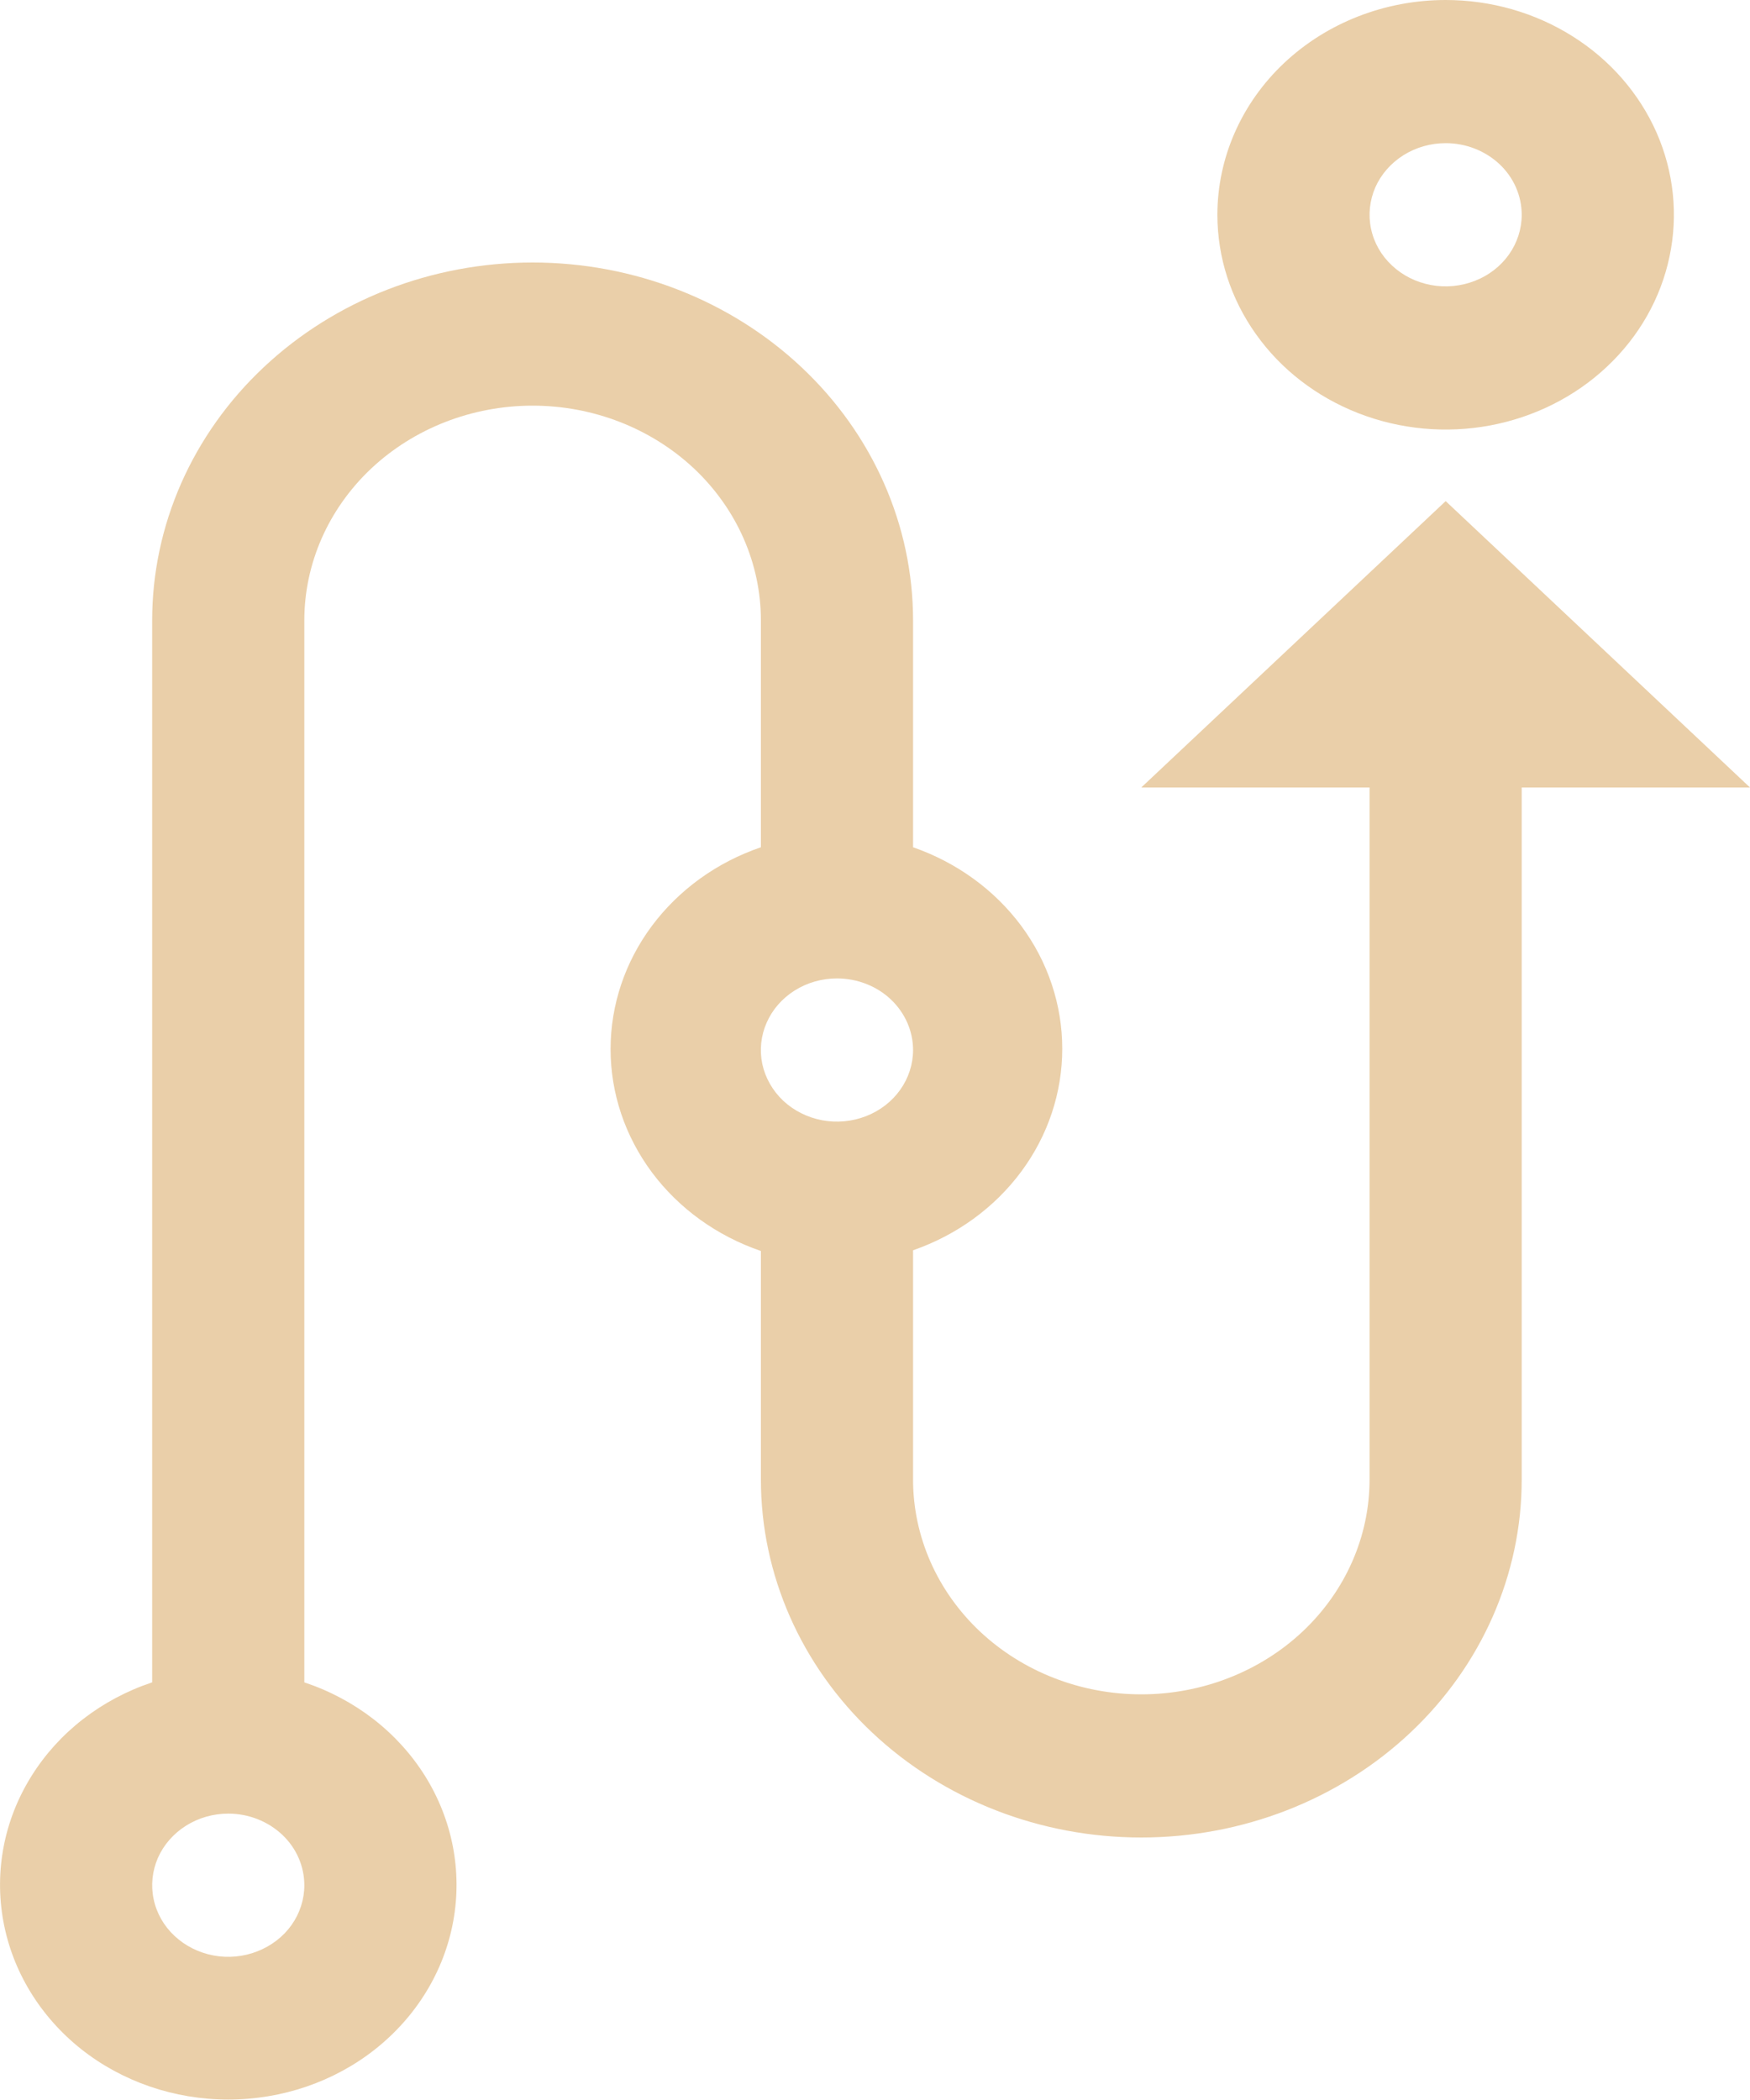
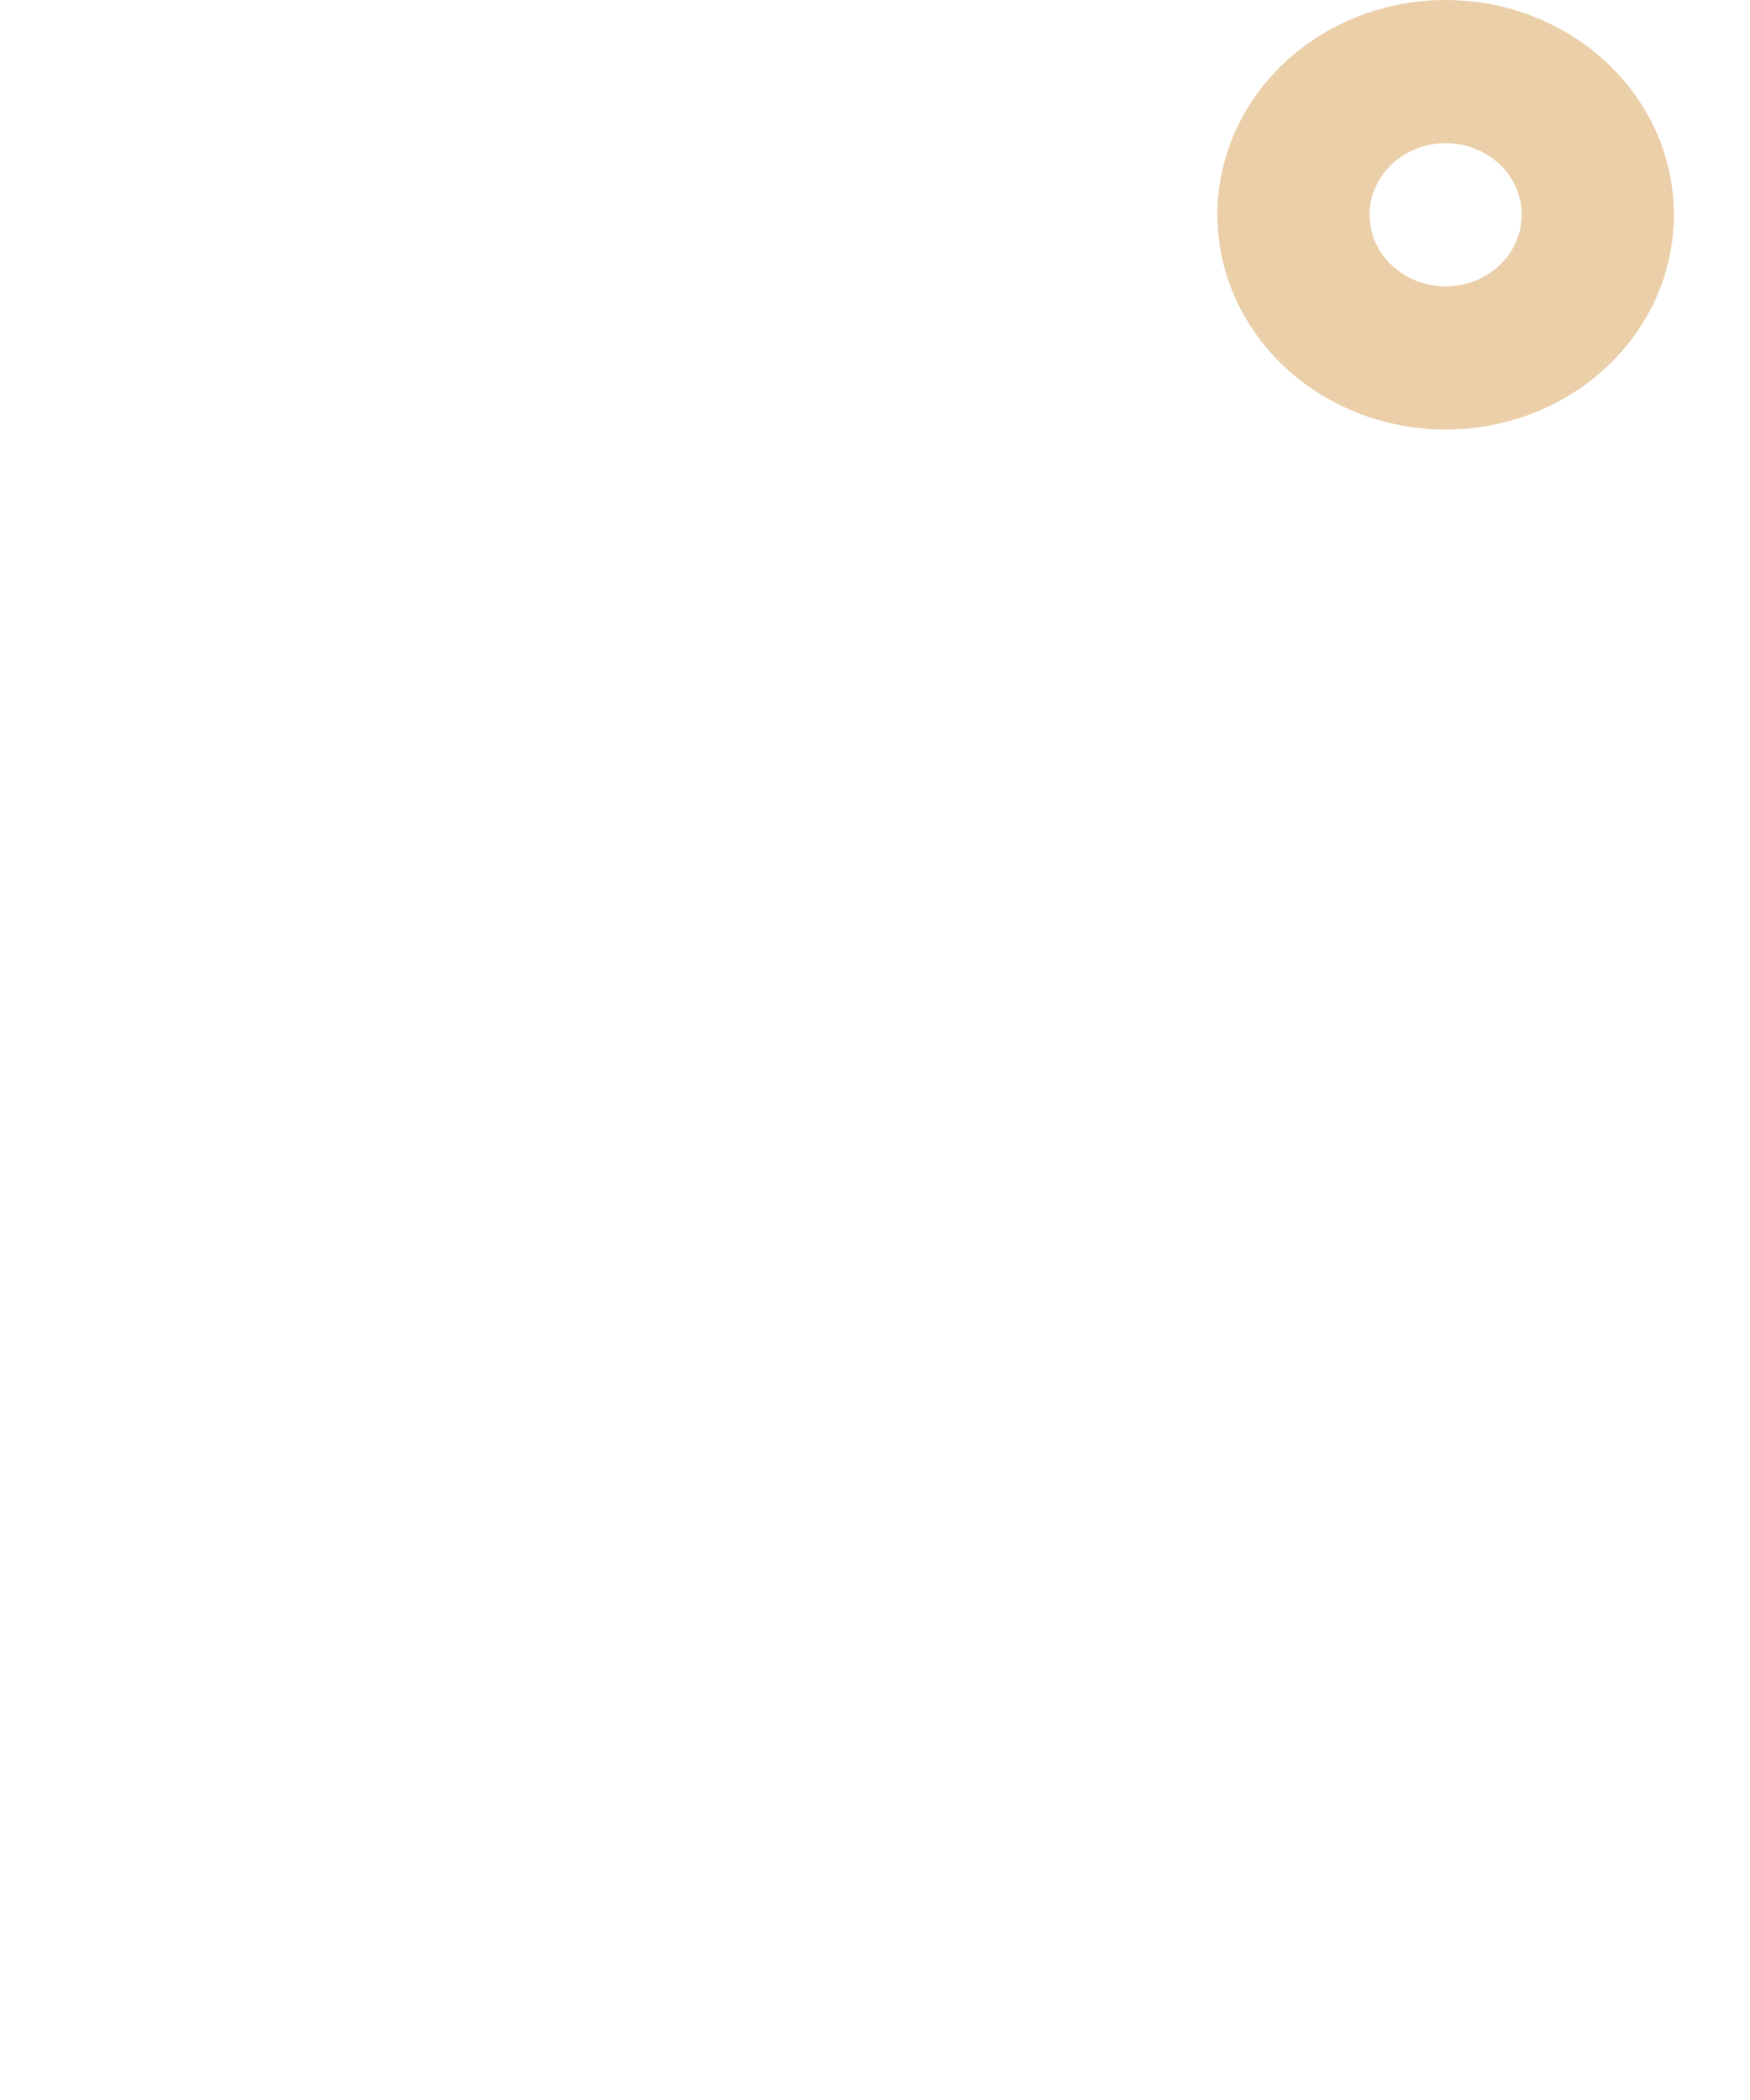
<svg xmlns="http://www.w3.org/2000/svg" width="20" height="24" viewBox="0 0 20 24" fill="none">
-   <path d="M1.739 7.091L1.739 19.227C1.159 19.42 0.67 19.799 0.359 20.299C0.047 20.798 -0.066 21.385 0.038 21.956C0.142 22.527 0.457 23.044 0.927 23.418C1.398 23.791 1.993 23.995 2.609 23.995C3.224 23.995 3.82 23.791 4.29 23.418C4.761 23.044 5.076 22.527 5.18 21.956C5.284 21.385 5.17 20.798 4.859 20.299C4.547 19.799 4.058 19.42 3.478 19.227L3.478 7.091C3.478 6.44 3.753 5.816 4.242 5.355C4.732 4.895 5.395 4.636 6.087 4.636C6.779 4.636 7.442 4.895 7.932 5.355C8.421 5.816 8.696 6.44 8.696 7.091L8.696 9.683C8.192 9.855 7.758 10.169 7.45 10.582C7.143 10.994 6.978 11.486 6.978 11.99C6.978 12.494 7.143 12.985 7.45 13.398C7.758 13.811 8.192 14.124 8.696 14.297L8.696 16.909C8.696 17.994 9.154 19.035 9.969 19.802C10.784 20.569 11.89 21 13.043 21C14.197 21 15.303 20.569 16.118 19.802C16.933 19.035 17.391 17.994 17.391 16.909L17.391 9L20 9L16.522 5.727L13.043 9L15.652 9L15.652 16.909C15.652 17.56 15.377 18.184 14.888 18.645C14.399 19.105 13.735 19.364 13.043 19.364C12.352 19.364 11.688 19.105 11.199 18.645C10.71 18.184 10.435 17.56 10.435 16.909L10.435 14.289C10.935 14.115 11.367 13.801 11.672 13.389C11.977 12.977 12.14 12.488 12.14 11.986C12.14 11.484 11.977 10.994 11.672 10.582C11.367 10.171 10.935 9.857 10.435 9.683L10.435 7.091C10.435 6.006 9.977 4.965 9.161 4.198C8.346 3.431 7.24 3 6.087 3C4.934 3 3.828 3.431 3.013 4.198C2.197 4.965 1.739 6.006 1.739 7.091ZM3.478 21.546C3.478 21.707 3.427 21.866 3.332 22C3.236 22.135 3.1 22.239 2.941 22.301C2.783 22.363 2.608 22.38 2.439 22.348C2.27 22.316 2.115 22.238 1.994 22.124C1.872 22.01 1.789 21.864 1.756 21.705C1.722 21.546 1.74 21.382 1.805 21.232C1.871 21.083 1.983 20.955 2.126 20.865C2.269 20.775 2.437 20.727 2.609 20.727C2.839 20.727 3.061 20.814 3.224 20.967C3.387 21.12 3.478 21.328 3.478 21.546ZM10.435 12C10.435 12.162 10.384 12.32 10.288 12.455C10.193 12.589 10.057 12.694 9.898 12.756C9.739 12.818 9.564 12.834 9.396 12.803C9.227 12.771 9.072 12.693 8.95 12.579C8.829 12.464 8.746 12.318 8.712 12.16C8.679 12.001 8.696 11.836 8.762 11.687C8.828 11.537 8.939 11.41 9.082 11.32C9.225 11.23 9.393 11.182 9.565 11.182C9.796 11.182 10.017 11.268 10.18 11.421C10.343 11.575 10.435 11.783 10.435 12Z" fill="#EACFA9" />
  <path d="M13.913 2.455C13.913 2.94 14.066 3.415 14.353 3.818C14.639 4.222 15.047 4.536 15.523 4.722C16 4.908 16.525 4.957 17.031 4.862C17.537 4.767 18.002 4.533 18.366 4.19C18.731 3.847 18.98 3.41 19.08 2.933C19.181 2.457 19.129 1.964 18.932 1.515C18.734 1.067 18.4 0.683 17.971 0.414C17.542 0.144 17.038 -4.55944e-06 16.522 -4.53689e-06C15.83 -4.50664e-06 15.166 0.259 14.677 0.719C14.188 1.179 13.913 1.804 13.913 2.455ZM17.391 2.455C17.391 2.616 17.34 2.775 17.245 2.909C17.149 3.044 17.013 3.149 16.855 3.21C16.696 3.272 16.521 3.289 16.352 3.257C16.183 3.225 16.029 3.148 15.907 3.033C15.785 2.919 15.702 2.773 15.669 2.614C15.635 2.455 15.653 2.291 15.718 2.141C15.784 1.992 15.896 1.864 16.039 1.774C16.182 1.684 16.35 1.636 16.522 1.636C16.752 1.636 16.974 1.723 17.137 1.876C17.3 2.029 17.391 2.238 17.391 2.455Z" fill="#EACFA9" />
</svg>